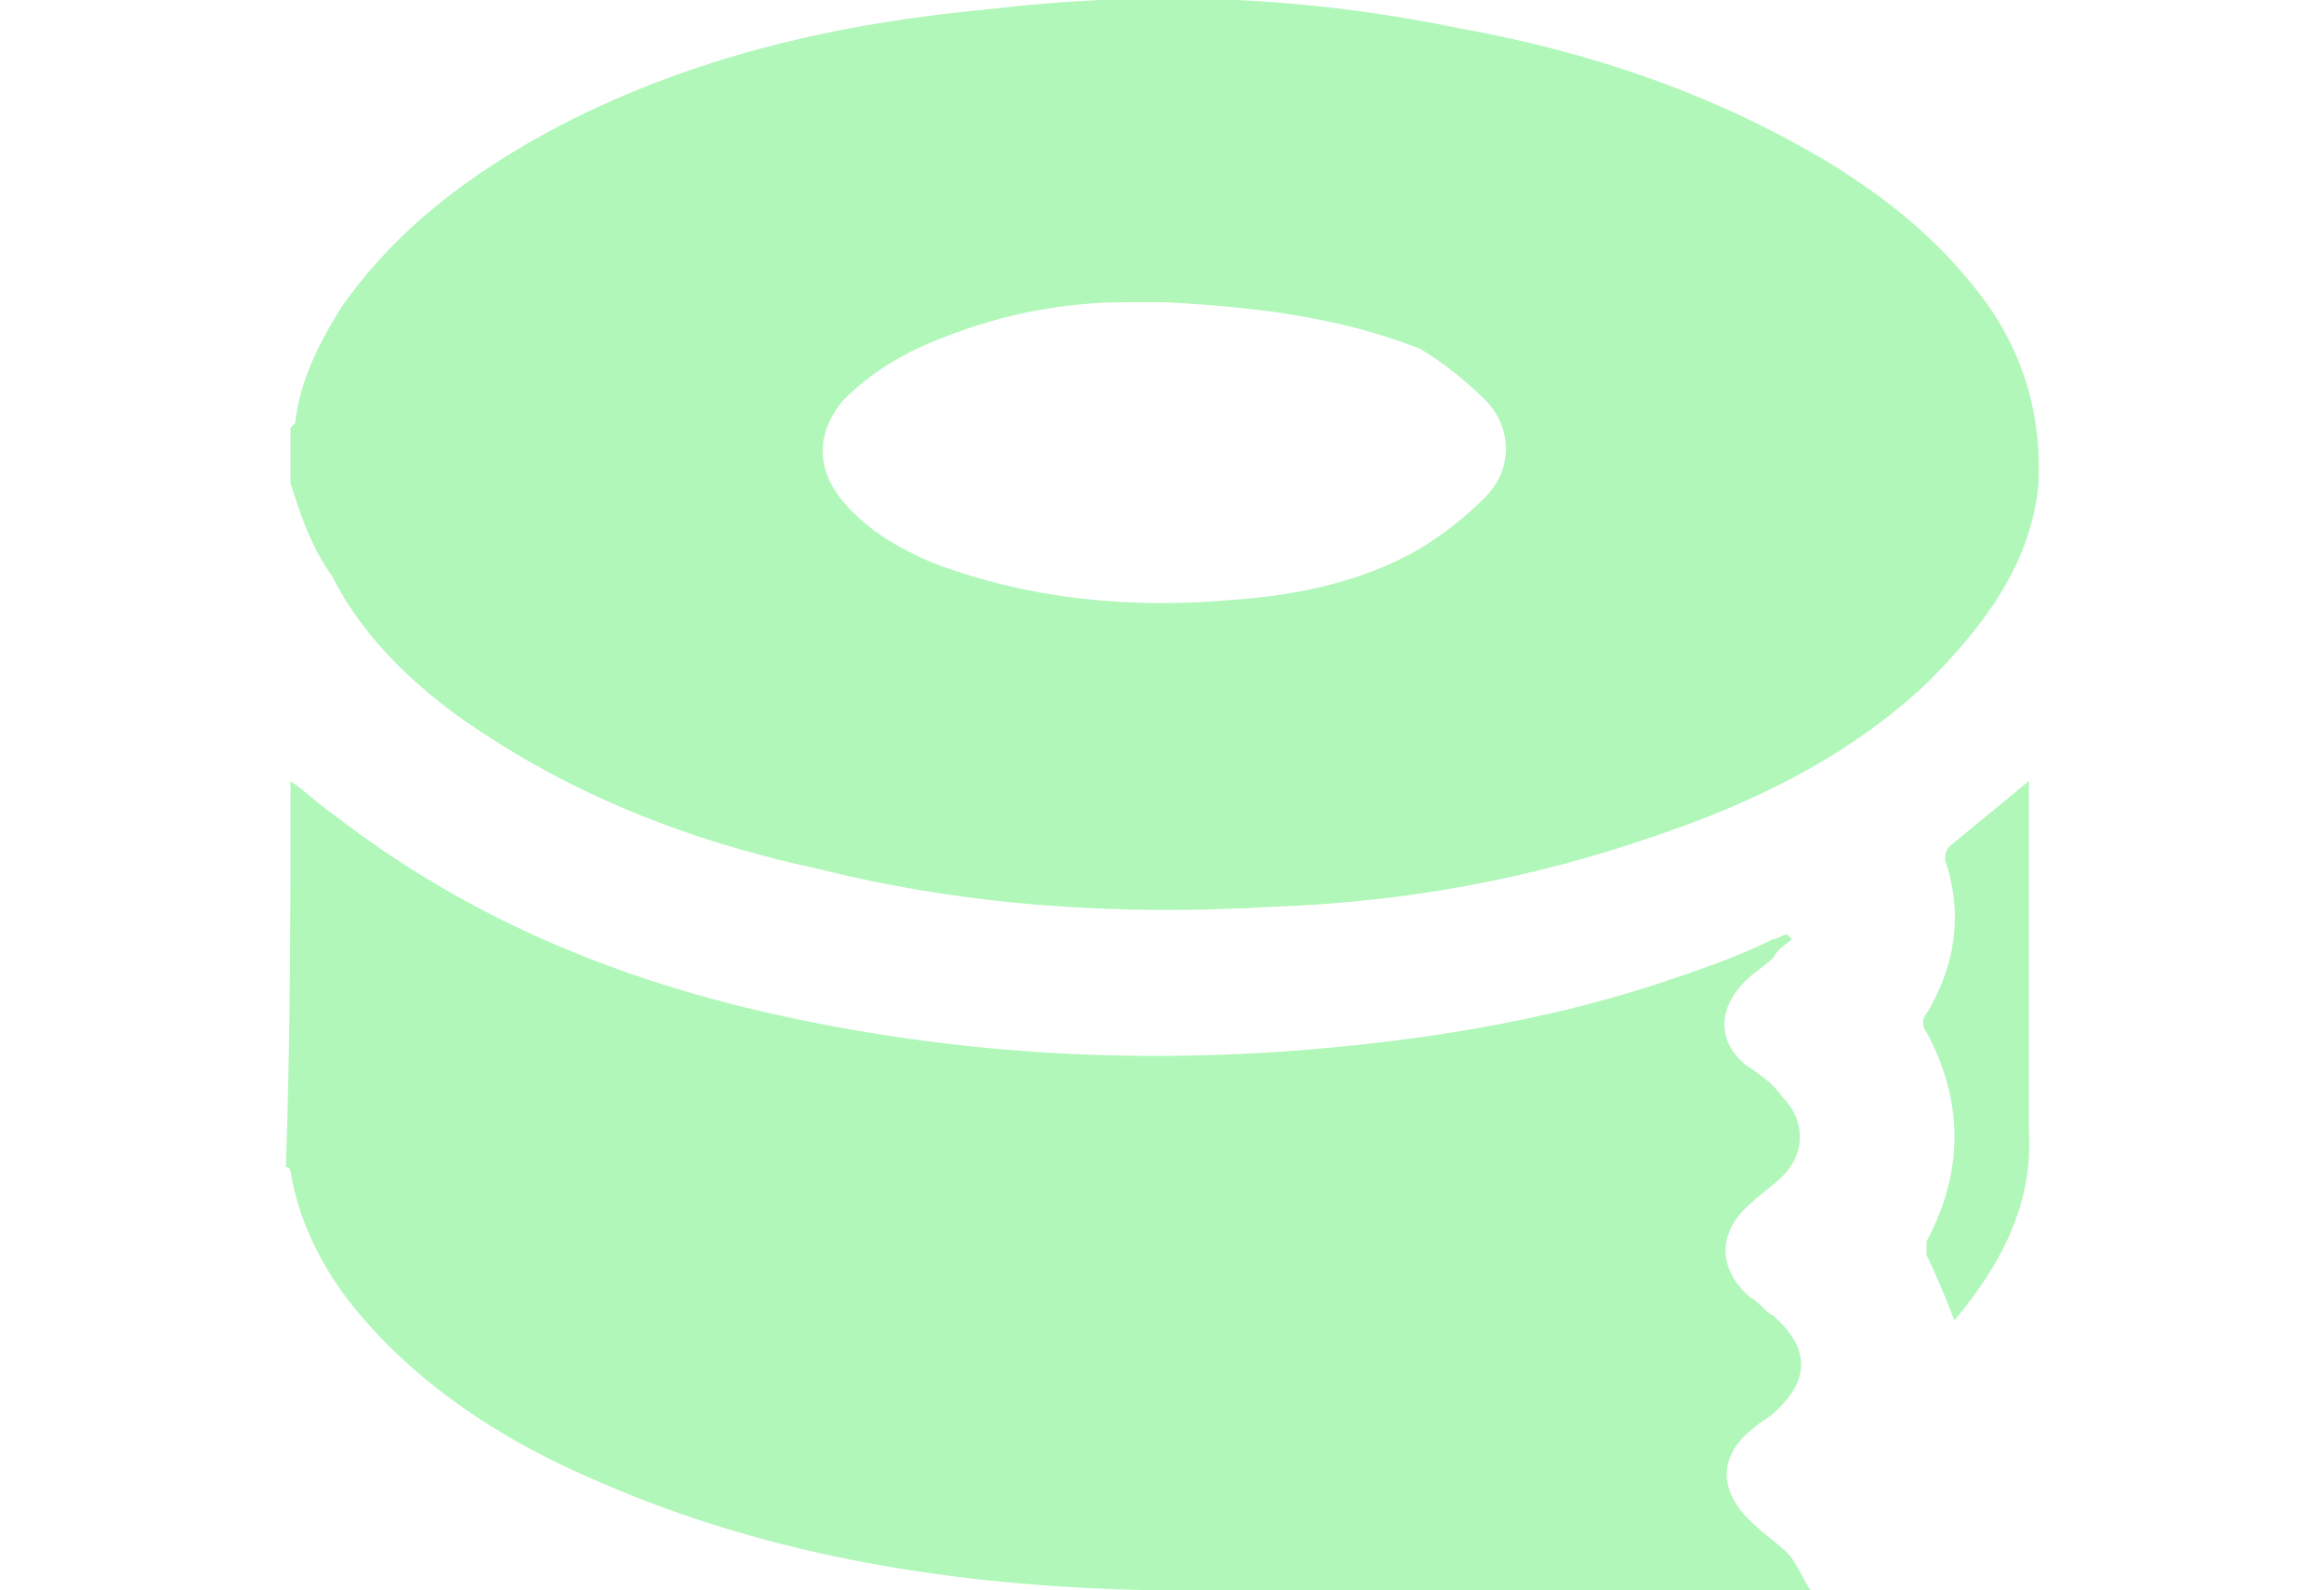
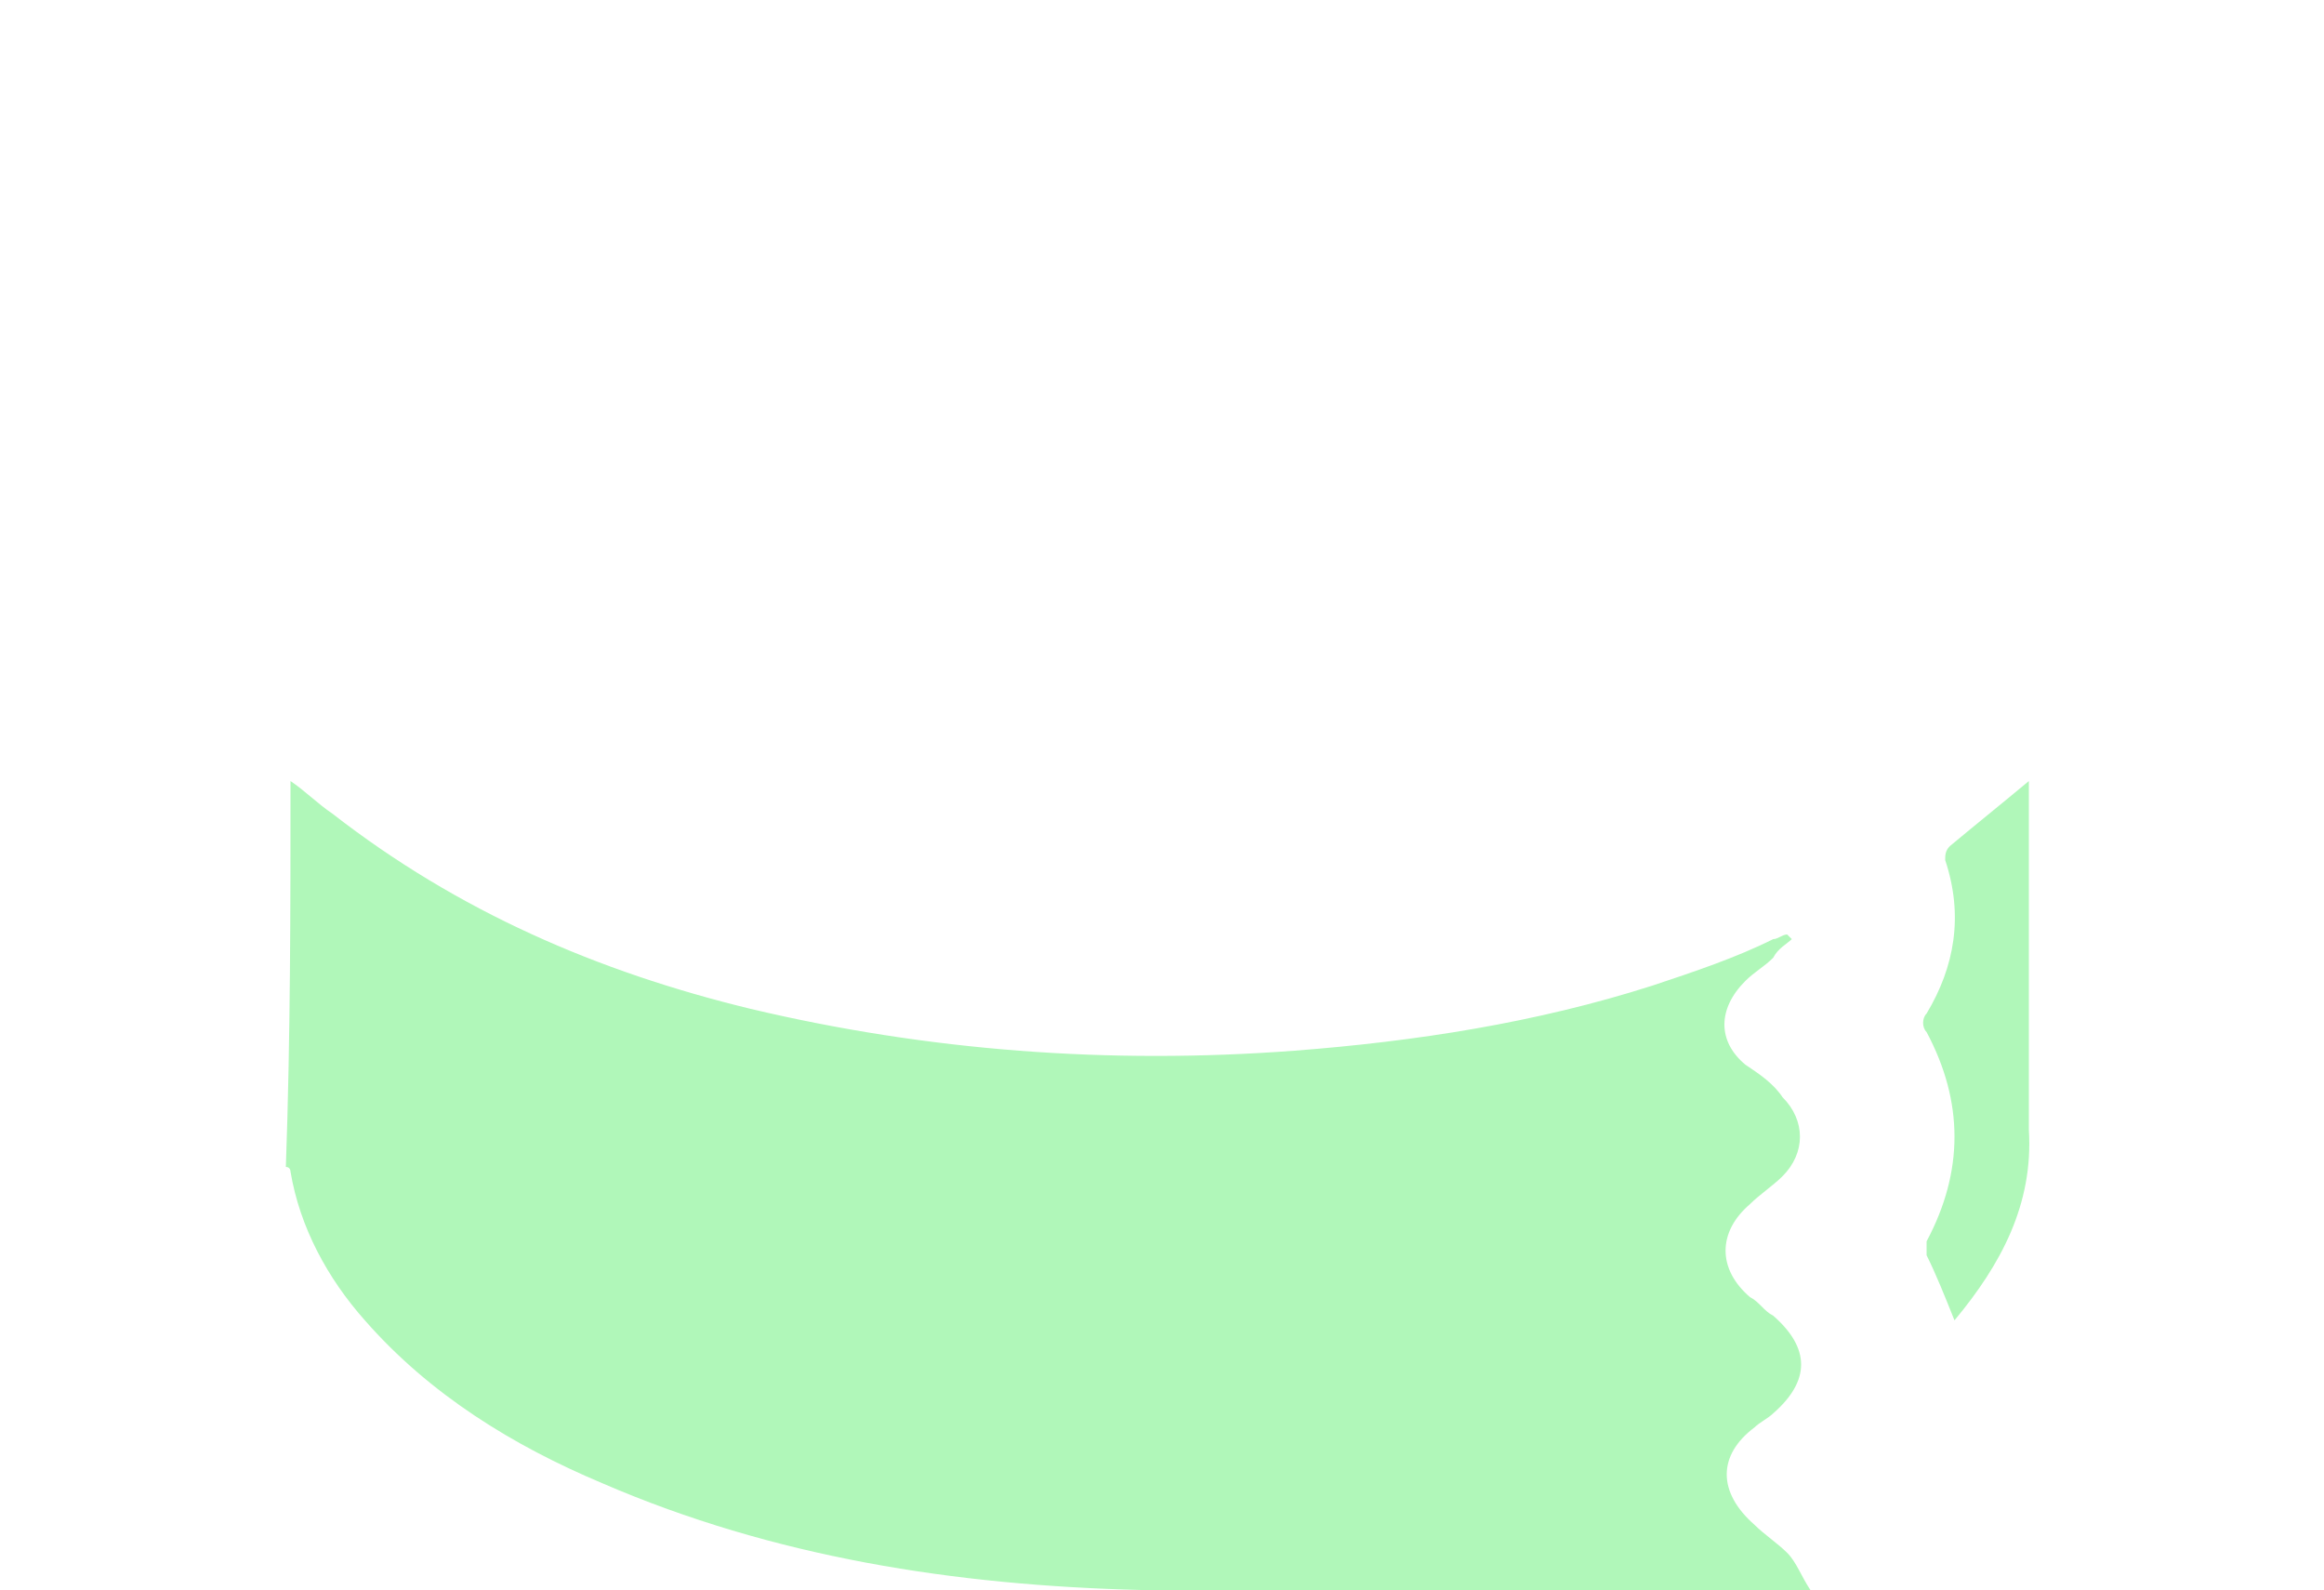
<svg xmlns="http://www.w3.org/2000/svg" version="1.1" id="Capa_1" x="0" y="0" viewBox="0 0 37.5 34.2" style="enable-background:new 0 0 37.5 34.2" xml:space="preserve" width="50">
  <style>.st0{fill:#b0f7b9}</style>
-   <path class="st0" d="M0 10.4V9.2l.1-.1c.1-.9.5-1.7 1-2.5 1.2-1.7 2.8-2.9 4.7-3.9C8.7 1.2 11.8.5 15 .2c3.4-.4 6.7-.3 10.1.4 2.8.5 5.5 1.4 8 2.9 1.3.8 2.4 1.7 3.3 2.9.9 1.2 1.3 2.6 1.2 4.1-.2 1.7-1.2 3-2.4 4.2-1.7 1.6-3.8 2.6-5.9 3.3-2.6.9-5.3 1.4-8.1 1.5-3.3.2-6.6 0-9.8-.8-2.8-.6-5.4-1.6-7.8-3.3-1.1-.8-2.1-1.8-2.7-3-.5-.7-.7-1.4-.9-2zm18.8-3.9H18c-1.5 0-2.9.3-4.3.9-.7.3-1.3.7-1.8 1.2-.6.7-.6 1.5 0 2.2.5.6 1.2 1 1.9 1.3 2.1.8 4.3 1 6.5.8 1.4-.1 2.8-.4 4-1.1.5-.3 1-.7 1.4-1.1.6-.6.6-1.5 0-2.1-.4-.4-.9-.8-1.4-1.1-1.8-.7-3.6-.9-5.5-1z" />
  <path class="st0" d="M0 16.8c.3.2.6.5.9.7 2.7 2.1 5.7 3.4 9 4.2 3.8.9 7.7 1.2 11.7.9 2.6-.2 5.2-.6 7.7-1.4.9-.3 1.8-.6 2.6-1 .1 0 .2-.1.3-.1l.1.1c-.1.1-.3.2-.4.4-.2.2-.4.3-.6.5-.6.6-.6 1.3 0 1.8.3.2.6.4.8.7.5.5.5 1.2 0 1.7-.2.2-.5.4-.7.6-.7.6-.7 1.4 0 2 .2.1.3.3.5.4.8.7.8 1.4 0 2.1-.1.1-.3.2-.4.3-.8.6-.8 1.4 0 2.1.2.2.5.4.7.6.2.2.3.5.5.8h-.5c-4.6 0-9.2.1-13.9 0-4-.1-7.9-.7-11.6-2.3-1.9-.8-3.7-1.9-5.1-3.5-.8-.9-1.4-2-1.6-3.2 0 0 0-.1-.1-.1.1-2.8.1-5.6.1-8.3zm35.8 11.6c-.2-.5-.4-1-.6-1.4v-.3c.8-1.5.8-3 0-4.5-.1-.1-.1-.3 0-.4.6-1 .8-2.1.4-3.3 0-.1 0-.2.1-.3.6-.5 1.1-.9 1.7-1.4v7.5c.1 1.6-.6 2.9-1.6 4.1z" />
</svg>